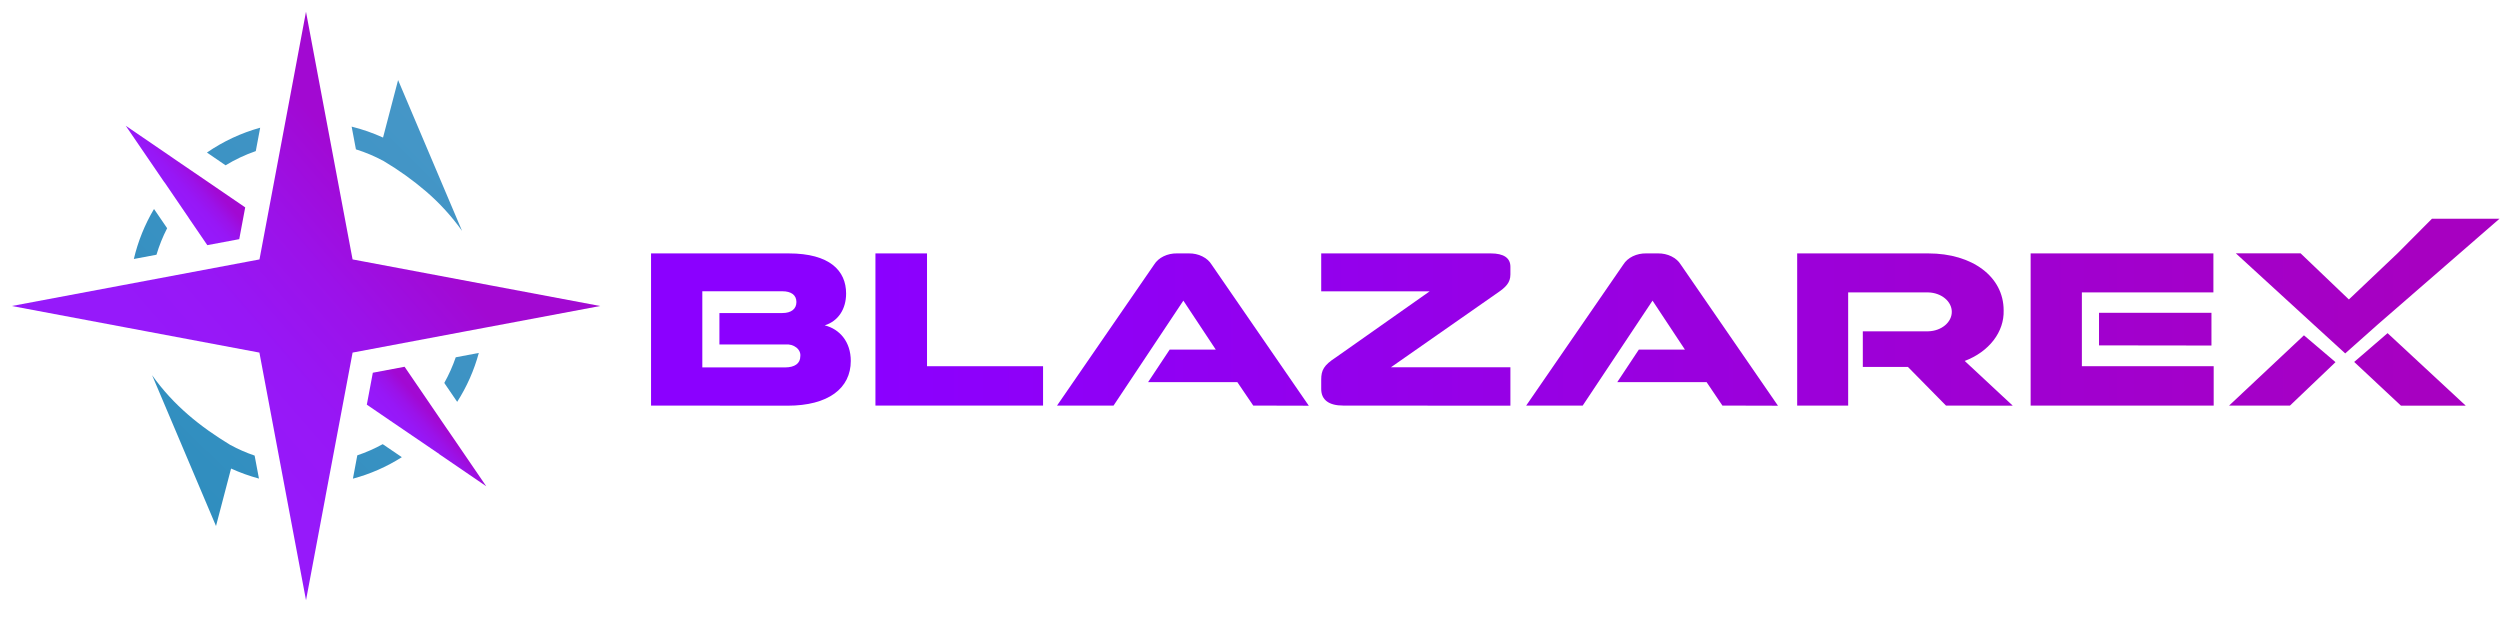
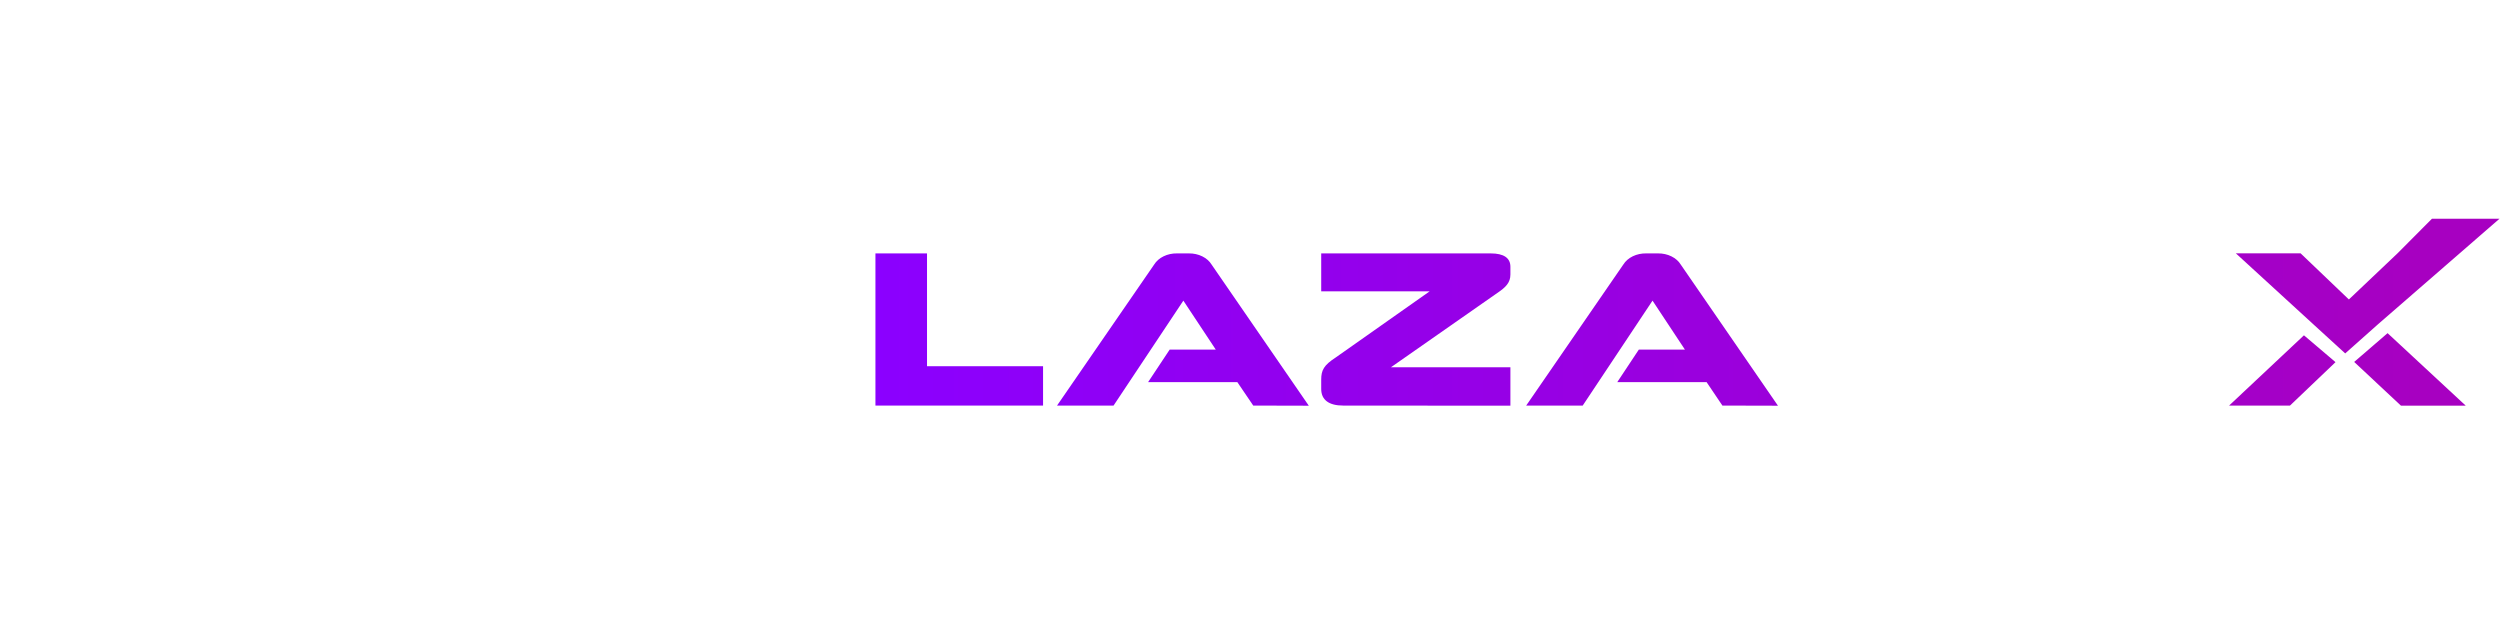
<svg xmlns="http://www.w3.org/2000/svg" width="192" height="48" viewBox="0 0 192 48" fill="none">
  <g clip-path="url(#clip0_10504_126090)">
    <path d="M12.632 13.999L14.497 16.736L14.495 16.739L15.922 18.828L18.374 18.367L18.832 15.927L15.759 13.827H15.76L13.269 12.13L13.271 12.127L9.656 9.657L12.625 14.003L12.632 13.999Z" fill="url(#paint0_linear_10504_126090)" />
    <path d="M34.37 32.999L32.503 30.262L31.072 28.167L28.633 28.626L28.172 31.078L29.908 32.264L33.733 34.868L33.729 34.875L37.343 37.344L34.373 32.997L34.37 32.999Z" fill="url(#paint1_linear_10504_126090)" />
-     <path d="M24.997 38.133L26.886 28.104L27.079 27.079L35.491 25.495L37.151 25.183L46.096 23.501L27.078 19.923L27.01 19.565L26.233 15.434L24.423 5.824L23.5 0.904L22.648 5.453L20.763 15.483L19.928 19.924L19.263 20.049L9.228 21.937L0.903 23.501L19.922 27.079L21.501 35.472L21.814 37.133L21.963 37.927L22.613 41.38L23.502 46.097L24.999 38.133H24.997Z" fill="url(#paint2_linear_10504_126090)" />
    <path d="M29.393 34.112L30.861 35.111C29.7 35.849 28.433 36.406 27.104 36.761L27.44 34.971C28.115 34.743 28.769 34.455 29.393 34.112ZM30.573 6.148L29.417 10.565C28.641 10.211 27.834 9.93 27.006 9.724L27.335 11.47C28.076 11.701 28.793 12.004 29.475 12.375C30.62 13.055 31.705 13.833 32.717 14.698C33.759 15.594 34.689 16.612 35.486 17.732L30.573 6.148ZM17.688 34.172C15.405 32.787 13.328 31.143 11.681 28.814L16.589 40.398L17.746 35.984C18.438 36.3 19.154 36.557 19.888 36.755L19.555 34.989C18.911 34.771 18.288 34.497 17.691 34.172H17.688ZM17.324 12.695C18.057 12.25 18.834 11.884 19.644 11.604L19.982 9.808C18.522 10.212 17.141 10.856 15.894 11.716L17.324 12.695ZM35.001 27.44C34.767 28.121 34.472 28.78 34.121 29.41L35.111 30.862C35.853 29.702 36.413 28.435 36.773 27.105L35.001 27.44ZM12.836 17.526L11.828 16.05C11.119 17.243 10.596 18.538 10.279 19.89L12.017 19.563C12.227 18.86 12.501 18.178 12.837 17.526H12.836Z" fill="url(#paint3_linear_10504_126090)" />
  </g>
-   <path d="M50 31.148V19.462H60.573C63.721 19.462 64.981 20.788 64.981 22.539C64.981 23.744 64.373 24.662 63.339 24.987C64.486 25.274 65.34 26.245 65.34 27.721C65.34 29.826 63.61 31.157 60.482 31.157L50 31.148ZM55.251 26.453V24.041H60.087C60.761 24.041 61.165 23.735 61.165 23.196C61.165 22.657 60.761 22.369 60.087 22.369H53.938V28.217H60.294C61.037 28.217 61.463 27.909 61.463 27.37C61.48 27.246 61.461 27.121 61.41 27.004C61.358 26.886 61.274 26.78 61.164 26.692C61.054 26.604 60.921 26.537 60.774 26.495C60.627 26.454 60.471 26.439 60.316 26.453H55.251Z" fill="url(#paint4_linear_10504_126090)" />
  <path d="M67.234 31.148V19.462H71.195V28.126H80.107V31.148H67.234Z" fill="url(#paint5_linear_10504_126090)" />
  <path d="M96.249 31.148L95.028 29.348H88.174L89.832 26.848H93.37L90.882 23.089L85.521 31.148H81.18L88.641 20.315C88.802 20.053 89.054 19.834 89.366 19.682C89.677 19.531 90.037 19.454 90.401 19.461H91.302C91.667 19.456 92.026 19.535 92.337 19.689C92.647 19.842 92.896 20.063 93.055 20.326L100.516 31.159L96.249 31.148Z" fill="url(#paint6_linear_10504_126090)" />
  <path d="M103.157 31.148C102.052 31.148 101.469 30.706 101.469 29.873V29.152C101.469 28.431 101.673 28.047 102.574 27.461L109.795 22.376H101.469V19.462H114.493C115.482 19.462 115.999 19.805 115.999 20.488V21.082C115.999 21.693 115.662 22.053 114.988 22.504L106.822 28.208H115.999V31.157L103.157 31.148Z" fill="url(#paint7_linear_10504_126090)" />
  <path d="M132.28 31.148L131.067 29.348H124.205L125.863 26.848H129.401L126.914 23.089L121.552 31.148H117.211L124.672 20.315C124.834 20.053 125.085 19.834 125.397 19.682C125.709 19.531 126.068 19.454 126.433 19.461H127.334C127.698 19.456 128.057 19.535 128.368 19.689C128.678 19.842 128.927 20.063 129.086 20.326L136.547 31.159L132.28 31.148Z" fill="url(#paint8_linear_10504_126090)" />
-   <path d="M149.451 31.148L146.527 28.179H143.064V25.444H148.102C148.585 25.43 149.041 25.266 149.376 24.987C149.711 24.709 149.898 24.337 149.898 23.951C149.898 23.564 149.711 23.193 149.376 22.915C149.041 22.636 148.585 22.472 148.102 22.458H141.939V31.148H138.023V19.462H148.102C151.451 19.462 153.88 21.231 153.88 23.835C153.906 24.645 153.638 25.443 153.107 26.133C152.576 26.823 151.806 27.375 150.89 27.721L154.58 31.157L149.451 31.148Z" fill="url(#paint9_linear_10504_126090)" />
-   <path d="M155.953 31.148V19.462H169.989V22.458H159.888V28.126H170.011V31.148H155.953ZM161.204 26.525V24.023H169.84V26.537L161.204 26.525Z" fill="url(#paint10_linear_10504_126090)" />
  <path d="M176.943 25.752L171.195 31.148H175.871L179.348 27.832L179.364 27.81L176.943 25.752ZM183.366 25.586L180.801 27.797L184.394 31.155H189.368L183.366 25.586Z" fill="url(#paint11_linear_10504_126090)" />
  <path fill-rule="evenodd" clip-rule="evenodd" d="M191.959 16.8L182.696 24.847L182.632 24.902L180.112 27.142L180.082 27.115L177.755 24.989L171.711 19.455H176.685L180.394 22.999L184.13 19.455L186.772 16.8H191.959Z" fill="url(#paint12_linear_10504_126090)" />
  <defs>
    <linearGradient id="paint0_linear_10504_126090" x1="13.278" y1="14.653" x2="15.18" y2="12.999" gradientUnits="userSpaceOnUse">
      <stop stop-color="#9619FA" />
      <stop offset="0.31" stop-color="#9717F6" />
      <stop offset="0.64" stop-color="#9B12E9" />
      <stop offset="0.96" stop-color="#A10AD5" />
      <stop offset="1" stop-color="#A209D2" />
    </linearGradient>
    <linearGradient id="paint1_linear_10504_126090" x1="31.751" y1="34.06" x2="33.652" y2="32.407" gradientUnits="userSpaceOnUse">
      <stop stop-color="#9619FA" />
      <stop offset="0.31" stop-color="#9717F6" />
      <stop offset="0.64" stop-color="#9B12E9" />
      <stop offset="0.96" stop-color="#A10AD5" />
      <stop offset="1" stop-color="#A209D2" />
    </linearGradient>
    <linearGradient id="paint2_linear_10504_126090" x1="15.306" y1="30.624" x2="31.122" y2="16.872" gradientUnits="userSpaceOnUse">
      <stop stop-color="#9619FA" />
      <stop offset="0.31" stop-color="#9717F6" />
      <stop offset="0.64" stop-color="#9B12E9" />
      <stop offset="0.96" stop-color="#A10AD5" />
      <stop offset="1" stop-color="#A209D2" />
    </linearGradient>
    <linearGradient id="paint3_linear_10504_126090" x1="9.993" y1="36.921" x2="37.129" y2="9.565" gradientUnits="userSpaceOnUse">
      <stop stop-color="#2E8DBE" />
      <stop offset="1" stop-color="#4797C8" />
    </linearGradient>
    <linearGradient id="paint4_linear_10504_126090" x1="53.645" y1="25.301" x2="185.945" y2="25.301" gradientUnits="userSpaceOnUse">
      <stop offset="0.1" stop-color="#8B00FF" />
      <stop offset="1" stop-color="#A700C1" />
    </linearGradient>
    <linearGradient id="paint5_linear_10504_126090" x1="53.649" y1="25.301" x2="185.949" y2="25.301" gradientUnits="userSpaceOnUse">
      <stop offset="0.1" stop-color="#8B00FF" />
      <stop offset="1" stop-color="#A700C1" />
    </linearGradient>
    <linearGradient id="paint6_linear_10504_126090" x1="53.647" y1="25.3" x2="185.947" y2="25.3" gradientUnits="userSpaceOnUse">
      <stop offset="0.1" stop-color="#8B00FF" />
      <stop offset="1" stop-color="#A700C1" />
    </linearGradient>
    <linearGradient id="paint7_linear_10504_126090" x1="53.646" y1="25.301" x2="185.946" y2="25.301" gradientUnits="userSpaceOnUse">
      <stop offset="0.1" stop-color="#8B00FF" />
      <stop offset="1" stop-color="#A700C1" />
    </linearGradient>
    <linearGradient id="paint8_linear_10504_126090" x1="53.642" y1="25.3" x2="185.942" y2="25.3" gradientUnits="userSpaceOnUse">
      <stop offset="0.1" stop-color="#8B00FF" />
      <stop offset="1" stop-color="#A700C1" />
    </linearGradient>
    <linearGradient id="paint9_linear_10504_126090" x1="53.648" y1="25.301" x2="185.948" y2="25.301" gradientUnits="userSpaceOnUse">
      <stop offset="0.1" stop-color="#8B00FF" />
      <stop offset="1" stop-color="#A700C1" />
    </linearGradient>
    <linearGradient id="paint10_linear_10504_126090" x1="53.648" y1="25.301" x2="185.948" y2="25.301" gradientUnits="userSpaceOnUse">
      <stop offset="0.1" stop-color="#8B00FF" />
      <stop offset="1" stop-color="#A700C1" />
    </linearGradient>
    <linearGradient id="paint11_linear_10504_126090" x1="53.641" y1="28.367" x2="185.941" y2="28.367" gradientUnits="userSpaceOnUse">
      <stop offset="0.1" stop-color="#8B00FF" />
      <stop offset="1" stop-color="#A700C1" />
    </linearGradient>
    <linearGradient id="paint12_linear_10504_126090" x1="53.643" y1="21.971" x2="185.943" y2="21.971" gradientUnits="userSpaceOnUse">
      <stop offset="0.1" stop-color="#8B00FF" />
      <stop offset="1" stop-color="#A700C1" />
    </linearGradient>
    <clipPath id="clip0_10504_126090">
-       <rect width="45.192" height="45.192" fill="white" transform="translate(0.904 0.904)" />
-     </clipPath>
+       </clipPath>
  </defs>
</svg>